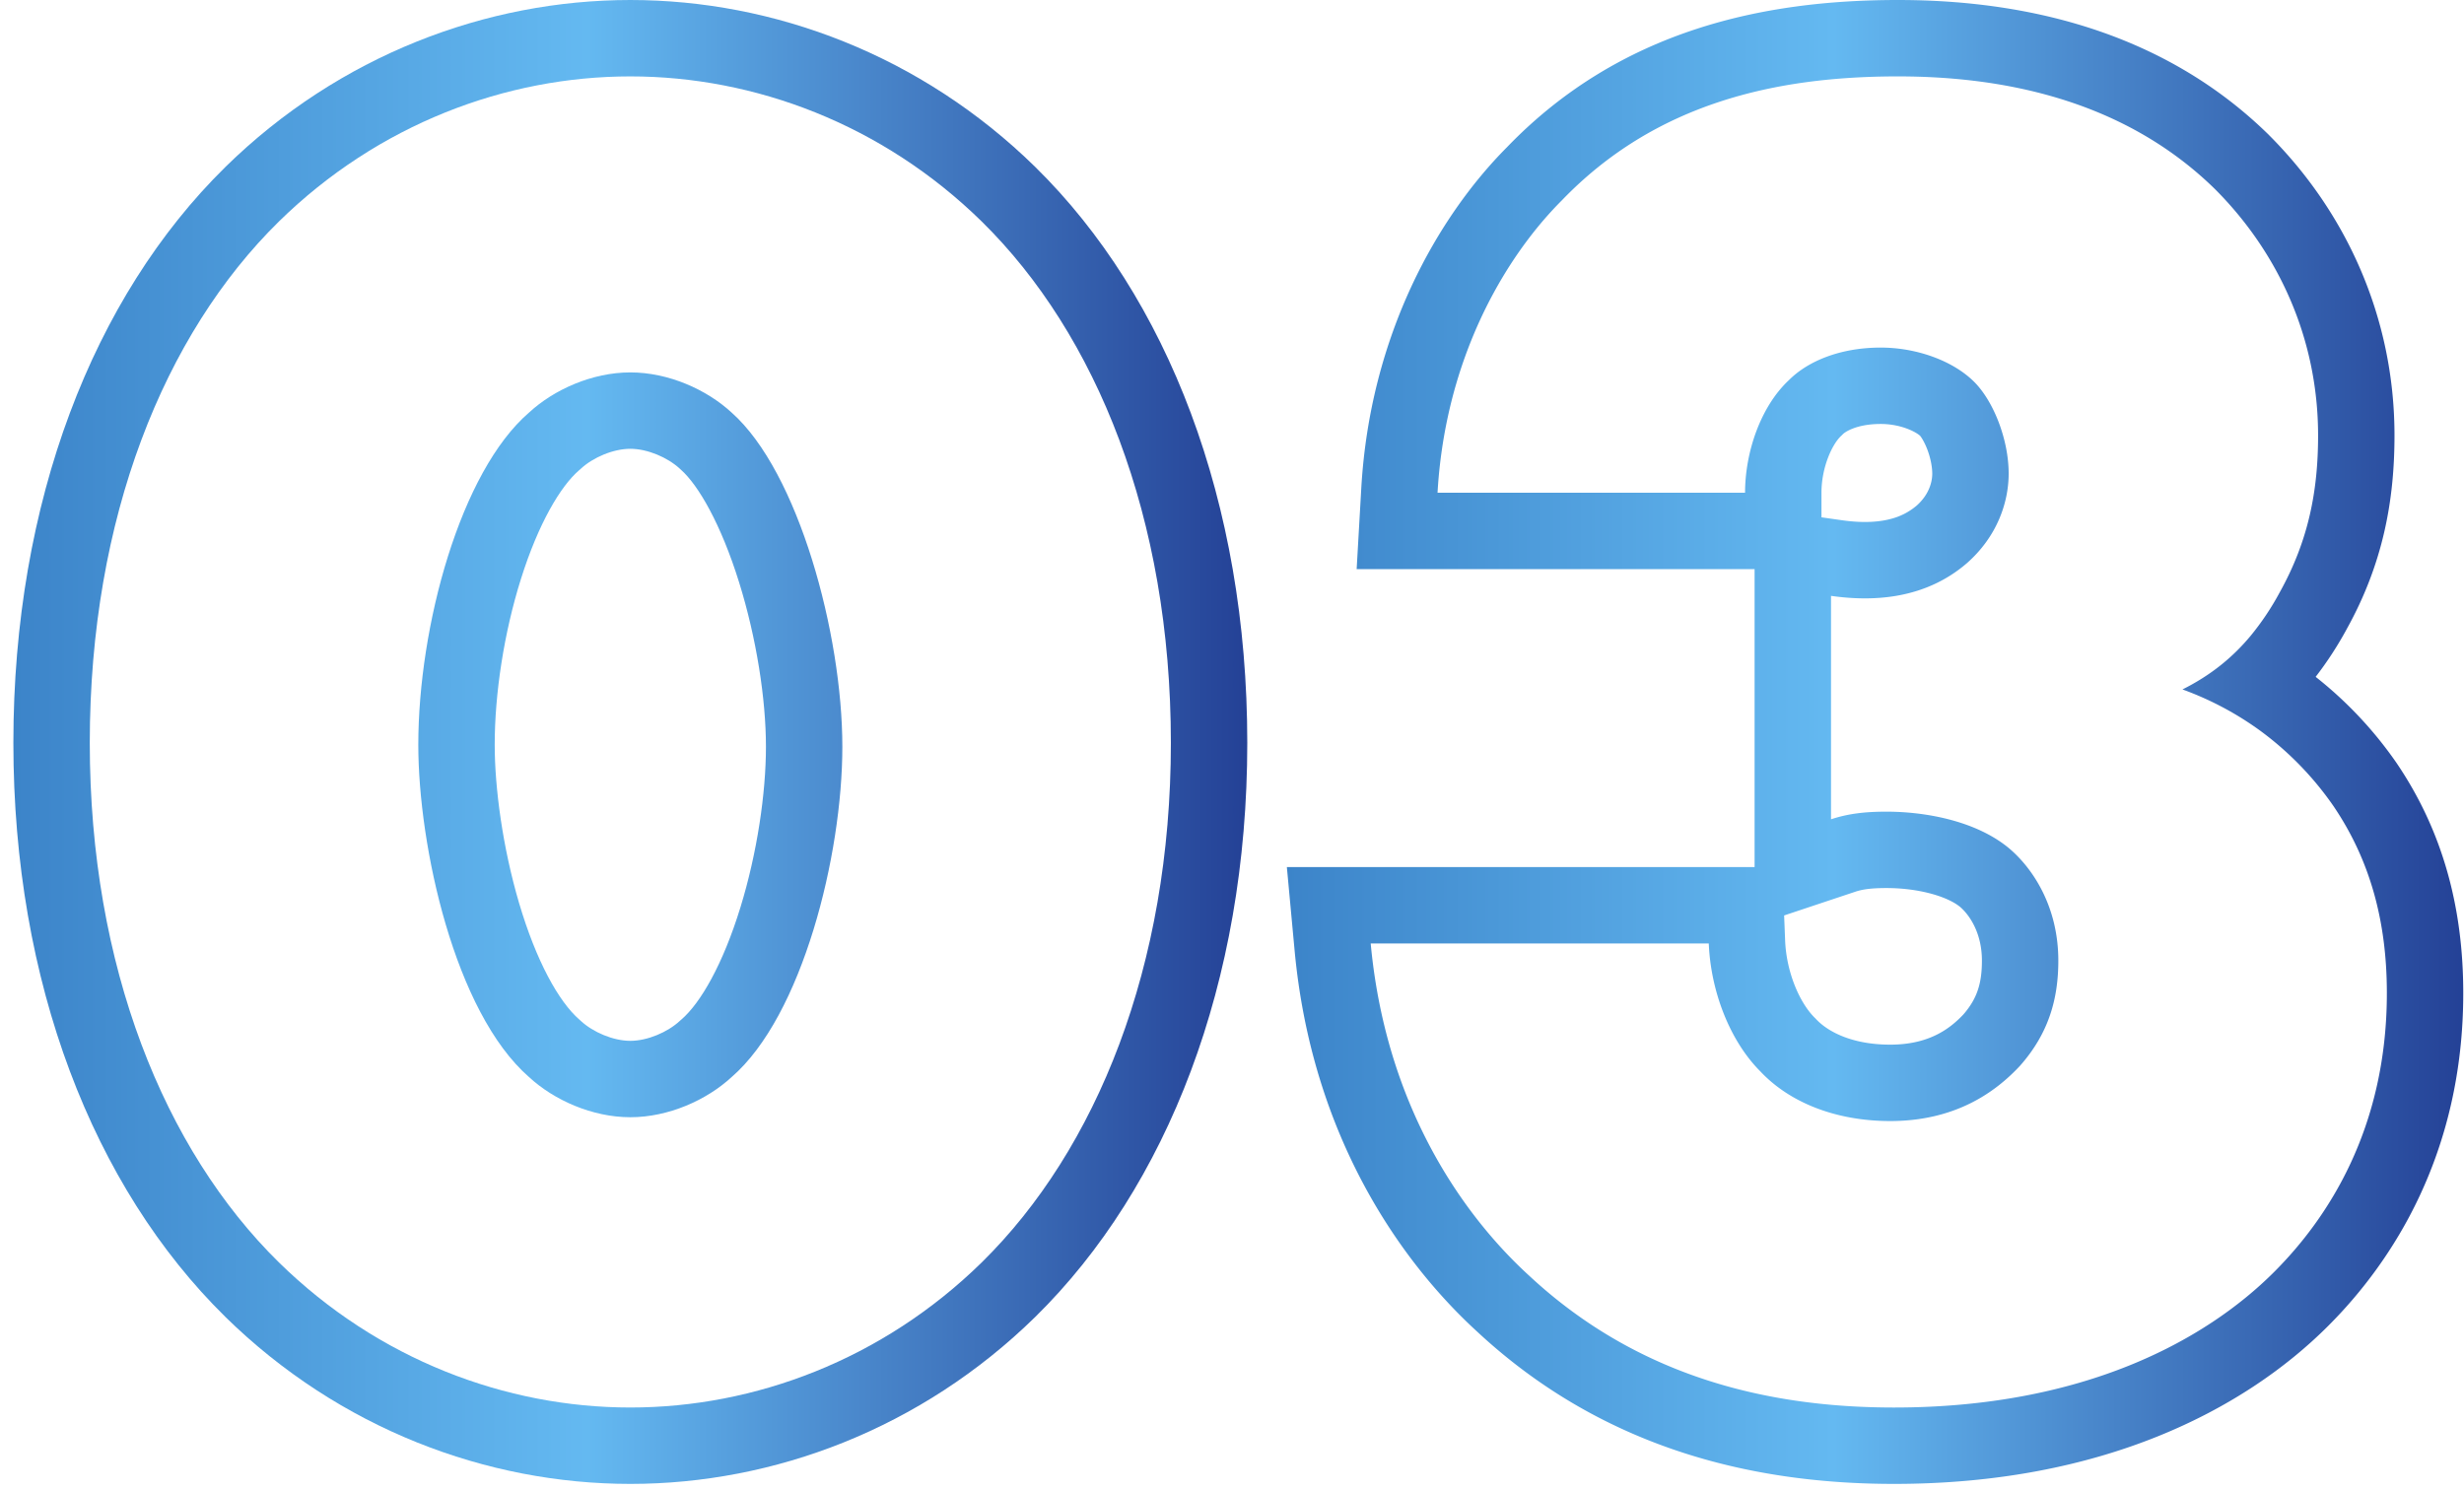
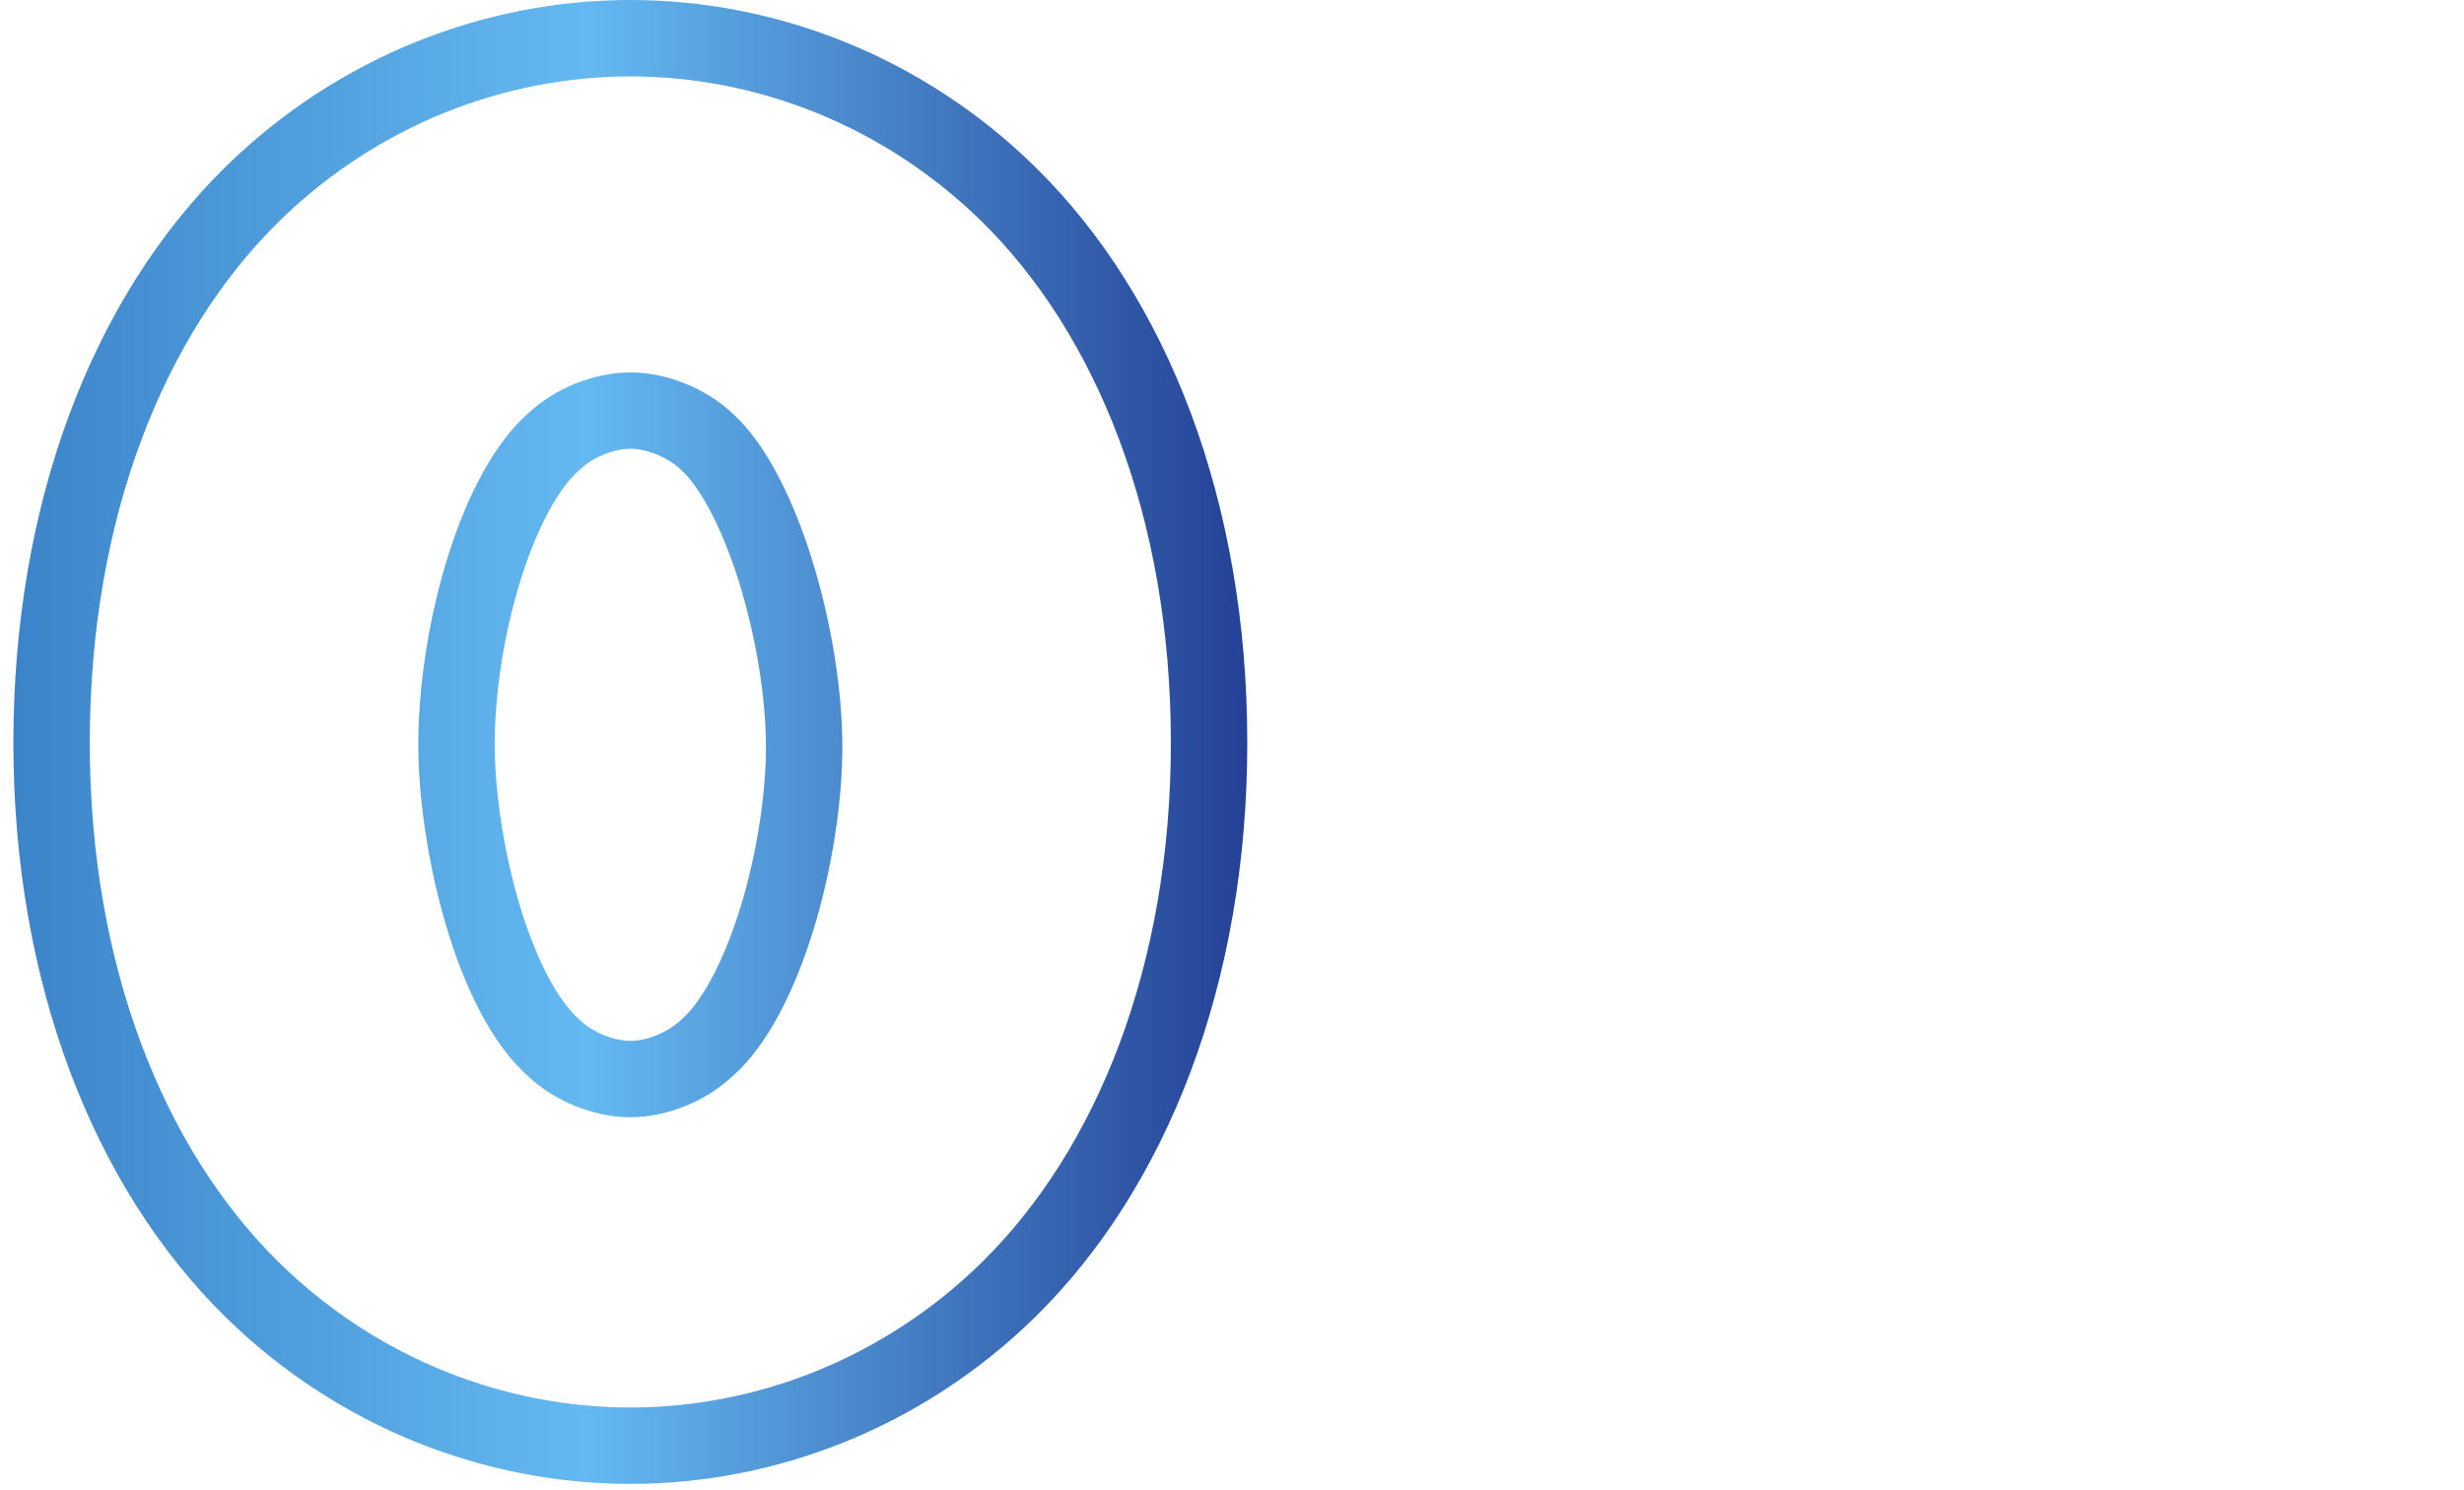
<svg xmlns="http://www.w3.org/2000/svg" width="129" height="78" fill="none">
-   <path fill-rule="evenodd" clip-rule="evenodd" d="M67.372 45.4H91.86V29.8H71.026l.242-4.228c.459-8.042 4.013-14.235 7.636-17.872C84.856 1.525 92.414 0 99.361 0c5.411 0 13.296 1.062 19.4 7.043l.014.014.014.015c3.991 3.99 6.572 9.486 6.572 15.728 0 3.424-.605 6.72-2.496 10.13a18.633 18.633 0 01-1.632 2.511 20.82 20.82 0 014.205 4.465l.017.024.016.024c2.413 3.556 3.49 7.565 3.49 12.046 0 8.4-3.709 14.066-7.072 17.428-4.388 4.39-11.823 8.272-22.728 8.272-7.02 0-15.032-1.657-21.81-7.958-3.999-3.652-8.666-10.225-9.573-19.972l-.406-4.37zm50.975-7.127a16.453 16.453 0 00-4.086-2.173c1.489-.744 2.631-1.681 3.57-2.81a14.15 14.15 0 001.53-2.29c1.5-2.7 2-5.3 2-8.2 0-5.1-2.1-9.6-5.4-12.9-5-4.9-11.6-5.9-16.6-5.9-6.4 0-12.7 1.4-17.6 6.5-2.399 2.399-4.861 6.267-5.956 11.3a25.676 25.676 0 00-.544 4h16.1c0-2.1.8-4.5 2.3-5.9 1-1 2.7-1.7 4.8-1.7 1.9 0 3.8.7 4.9 1.8 1 1 1.8 3 1.8 4.8 0 1.5-.6 3.3-2.2 4.7-.877.752-2.068 1.425-3.695 1.7-.97.164-2.097.187-3.405 0v11.7c.9-.3 1.8-.4 2.9-.4.355 0 .724.014 1.1.045 1.852.15 3.887.691 5.3 1.855 1.2 1 2.6 3 2.6 5.9 0 2-.5 3.8-2 5.5-1.3 1.4-3.4 2.9-6.8 2.9-2.9 0-5.3-1-6.8-2.6-1.6-1.6-2.6-4.2-2.7-6.7h-17.7c.131 1.411.351 2.744.642 4 1.484 6.4 4.816 10.809 7.658 13.4 5.8 5.4 12.7 6.9 19.1 6.9 9.9 0 16.3-3.5 19.9-7.1 2.8-2.8 5.9-7.5 5.9-14.6 0-3.8-.9-7-2.8-9.8a16.652 16.652 0 00-3.814-3.927zm-15.738 9.207c-.665-.54-2.153-.98-3.848-.98-.847 0-1.283.077-1.635.195l-3.72 1.24.052 1.305c.068 1.699.774 3.274 1.531 4.032l.046.045.044.047c.607.648 1.87 1.336 3.882 1.336 1.992 0 3.09-.796 3.833-1.584.716-.826.967-1.621.967-2.816 0-1.528-.719-2.455-1.152-2.82zm-2.267-21.003c.637-.565.819-1.219.819-1.677 0-.341-.084-.807-.261-1.271-.173-.45-.343-.669-.365-.698l-.002-.003c-.194-.193-.989-.628-2.072-.628-1.275 0-1.873.43-1.972.528l-.048.05-.05.046c-.48.448-1.03 1.661-1.03 2.976v1.288l1.066.152c1.253.18 2.1.068 2.656-.094a3.34 3.34 0 001.259-.67z" fill="url(#paint0_linear_527_680)" />
  <path fill-rule="evenodd" clip-rule="evenodd" d="M30.363 24.586l-.053.045c-.952.82-2.12 2.76-3.043 5.704C26.383 33.15 25.9 36.322 25.9 39c0 2.248.415 5.367 1.274 8.28.9 3.05 2.081 5.169 3.155 6.105l.043.037.041.039c.635.586 1.69 1.039 2.587 1.039.898 0 1.952-.453 2.587-1.04l.048-.043.049-.043c.986-.852 2.16-2.868 3.08-5.862.879-2.858 1.336-5.987 1.336-8.412 0-2.5-.499-5.698-1.406-8.61-.953-3.06-2.136-5.09-3.046-5.896l-.03-.027-.03-.028c-.636-.586-1.69-1.039-2.588-1.039-.898 0-1.952.453-2.587 1.04l-.05.046zm23.842 44.366l-.004.004c-5.97 5.854-13.684 8.744-21.2 8.744-7.518 0-15.232-2.89-21.202-8.744l-.003-.004C4.88 62.152.7 51.442.7 38.9c0-12.636 4.178-23.35 11.096-30.152l.003-.004C17.77 2.89 25.483 0 33 0c7.517 0 15.232 2.89 21.201 8.744l.004.004C61.123 15.55 65.3 26.264 65.3 38.9c0 12.542-4.18 23.253-11.095 30.052zM27.7 21.6c1.3-1.2 3.3-2.1 5.3-2.1s4 .9 5.3 2.1c3.5 3.1 5.8 11.6 5.8 17.5 0 5.7-2.1 14.1-5.8 17.3-1.3 1.2-3.3 2.1-5.3 2.1s-4-.9-5.3-2.1C23.8 53 21.9 44.3 21.9 39c0-6.2 2.2-14.3 5.8-17.4zm23.7 44.5c6-5.9 9.9-15.5 9.9-27.2 0-11.8-3.9-21.4-9.9-27.3C46.2 6.5 39.5 4 33 4c-6.5 0-13.2 2.5-18.4 7.6-6 5.9-9.9 15.5-9.9 27.3 0 11.7 3.9 21.3 9.9 27.2 5.2 5.1 11.9 7.6 18.4 7.6 6.5 0 13.2-2.5 18.4-7.6z" fill="url(#paint1_linear_527_680)" />
  <defs>
    <linearGradient id="paint0_linear_527_680" x1="67.372" y1="38.85" x2="128.961" y2="38.85" gradientUnits="userSpaceOnUse">
      <stop stop-color="#3C84C9" />
      <stop offset=".465" stop-color="#64B9F1" />
      <stop offset="1" stop-color="#244196" />
    </linearGradient>
    <linearGradient id="paint1_linear_527_680" x1=".7" y1="38.85" x2="65.3" y2="38.85" gradientUnits="userSpaceOnUse">
      <stop stop-color="#3C84C9" />
      <stop offset=".465" stop-color="#64B9F1" />
      <stop offset="1" stop-color="#244196" />
    </linearGradient>
  </defs>
</svg>